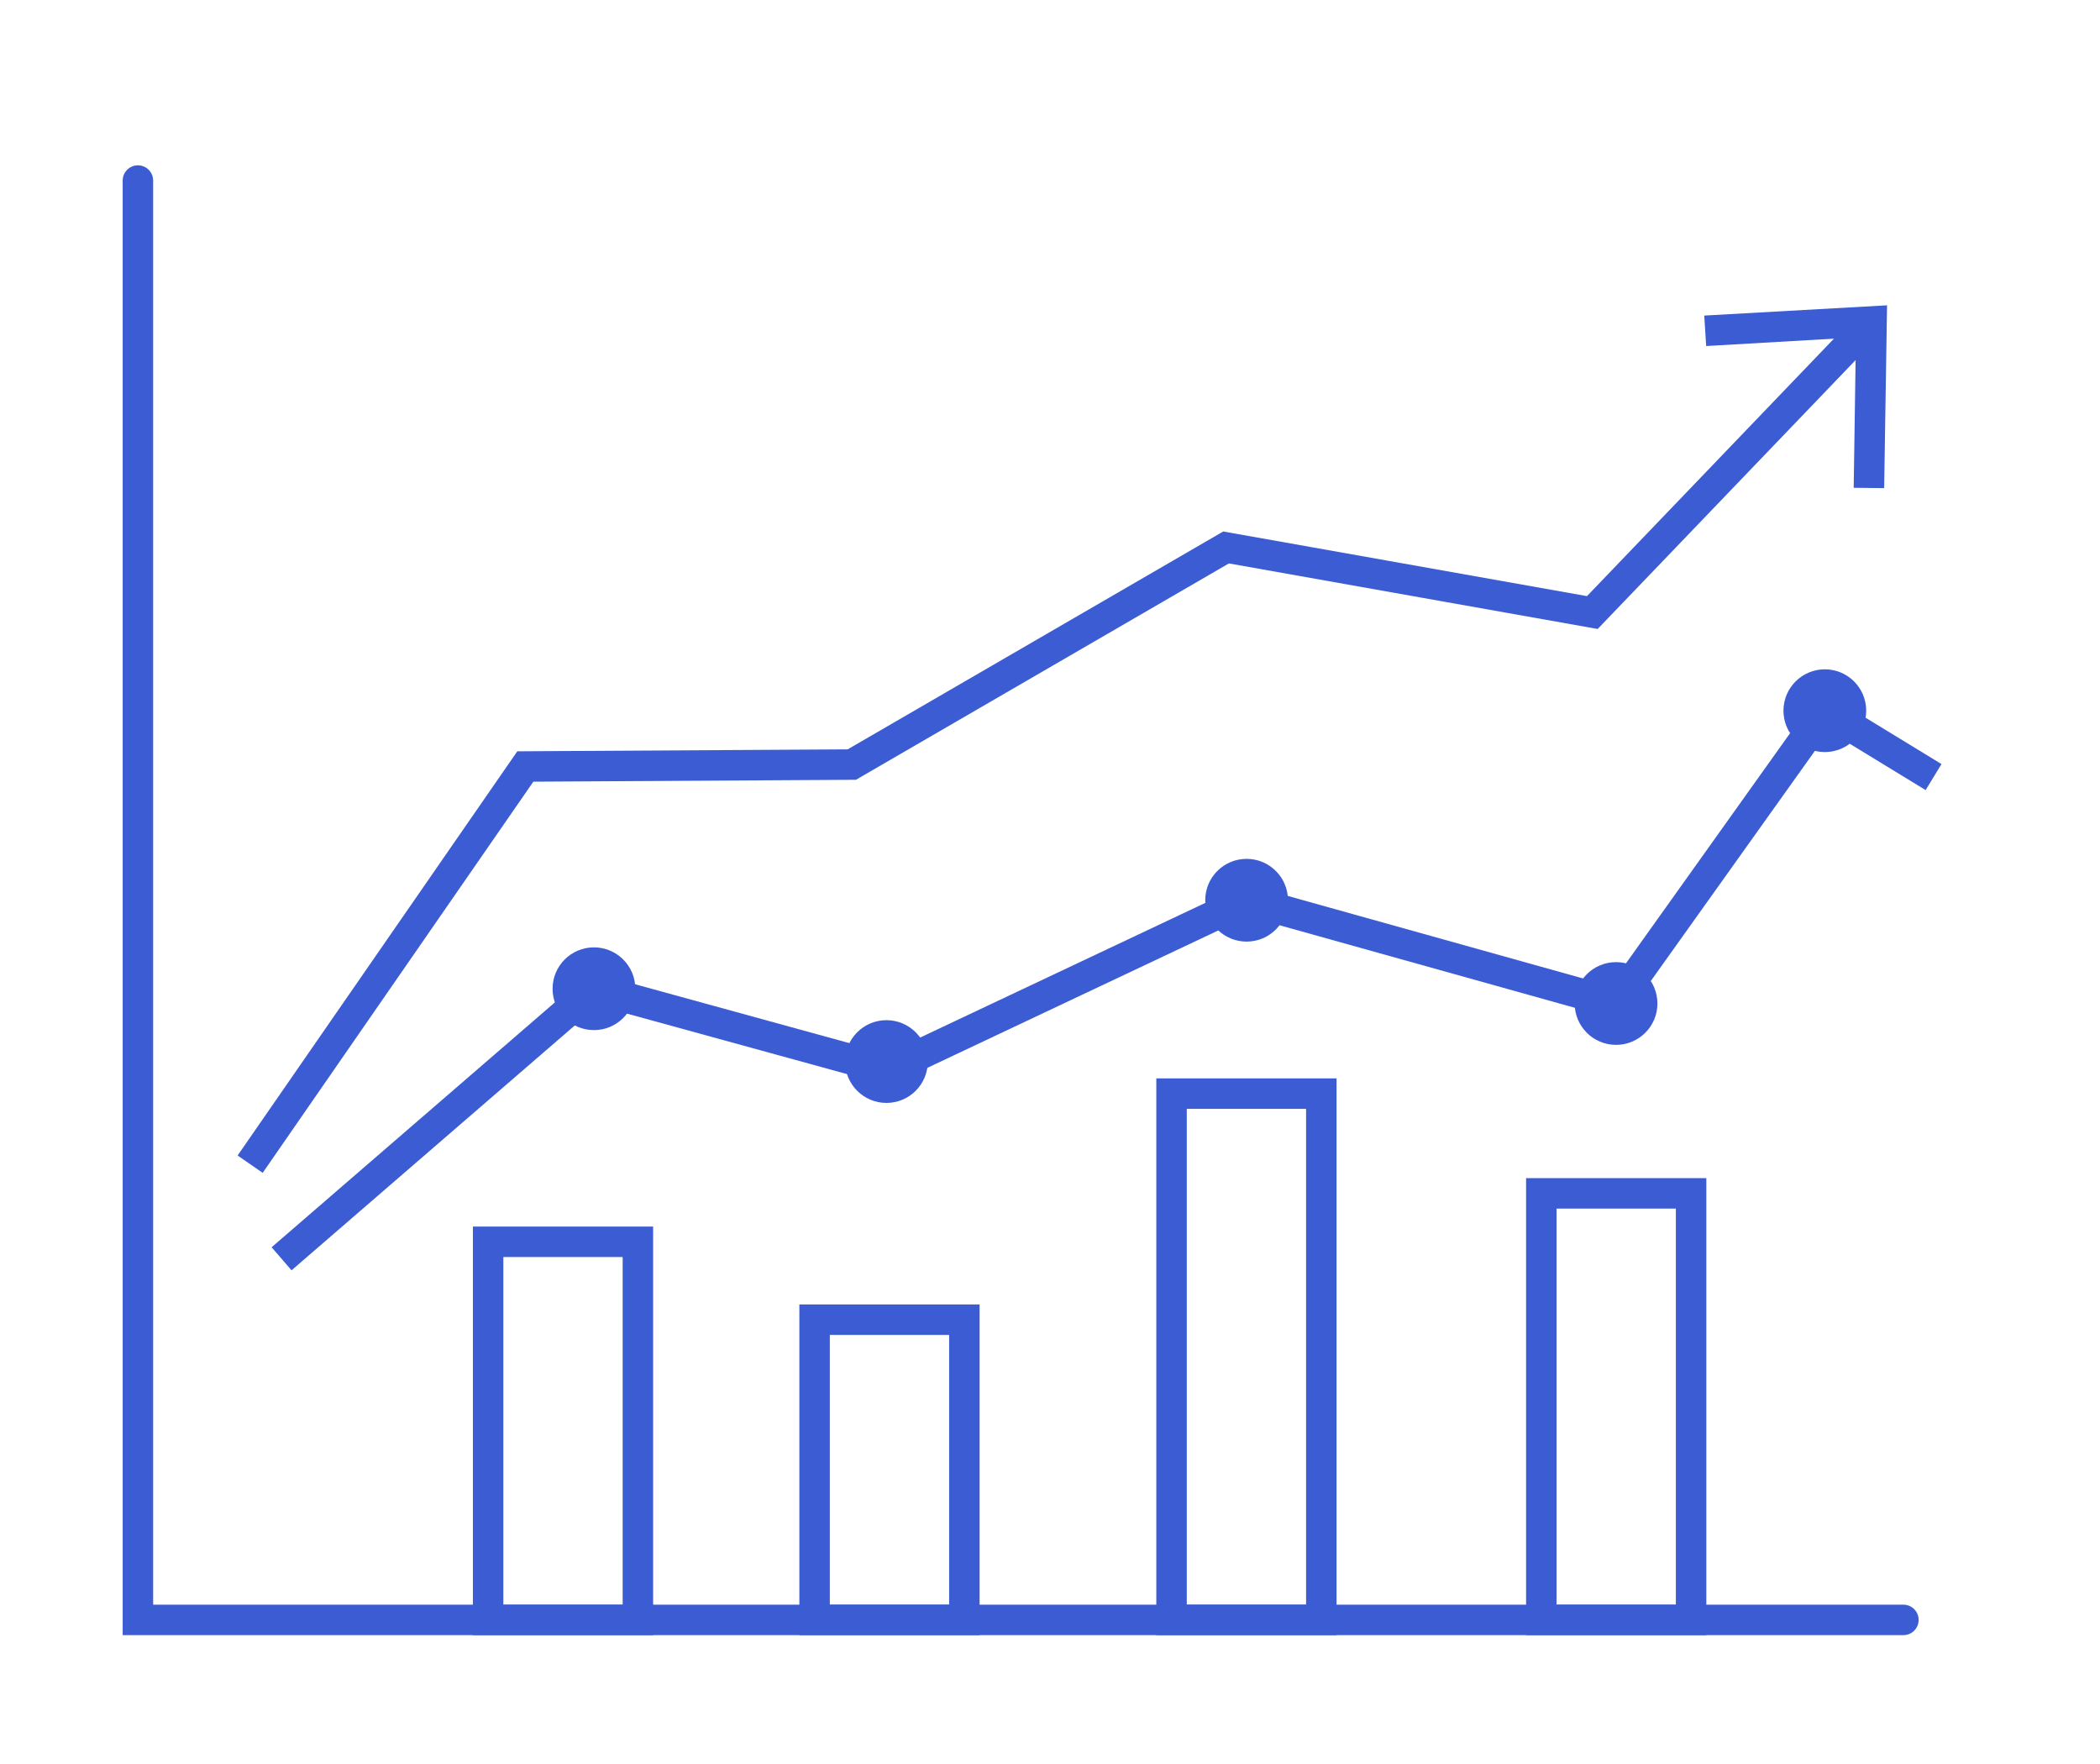
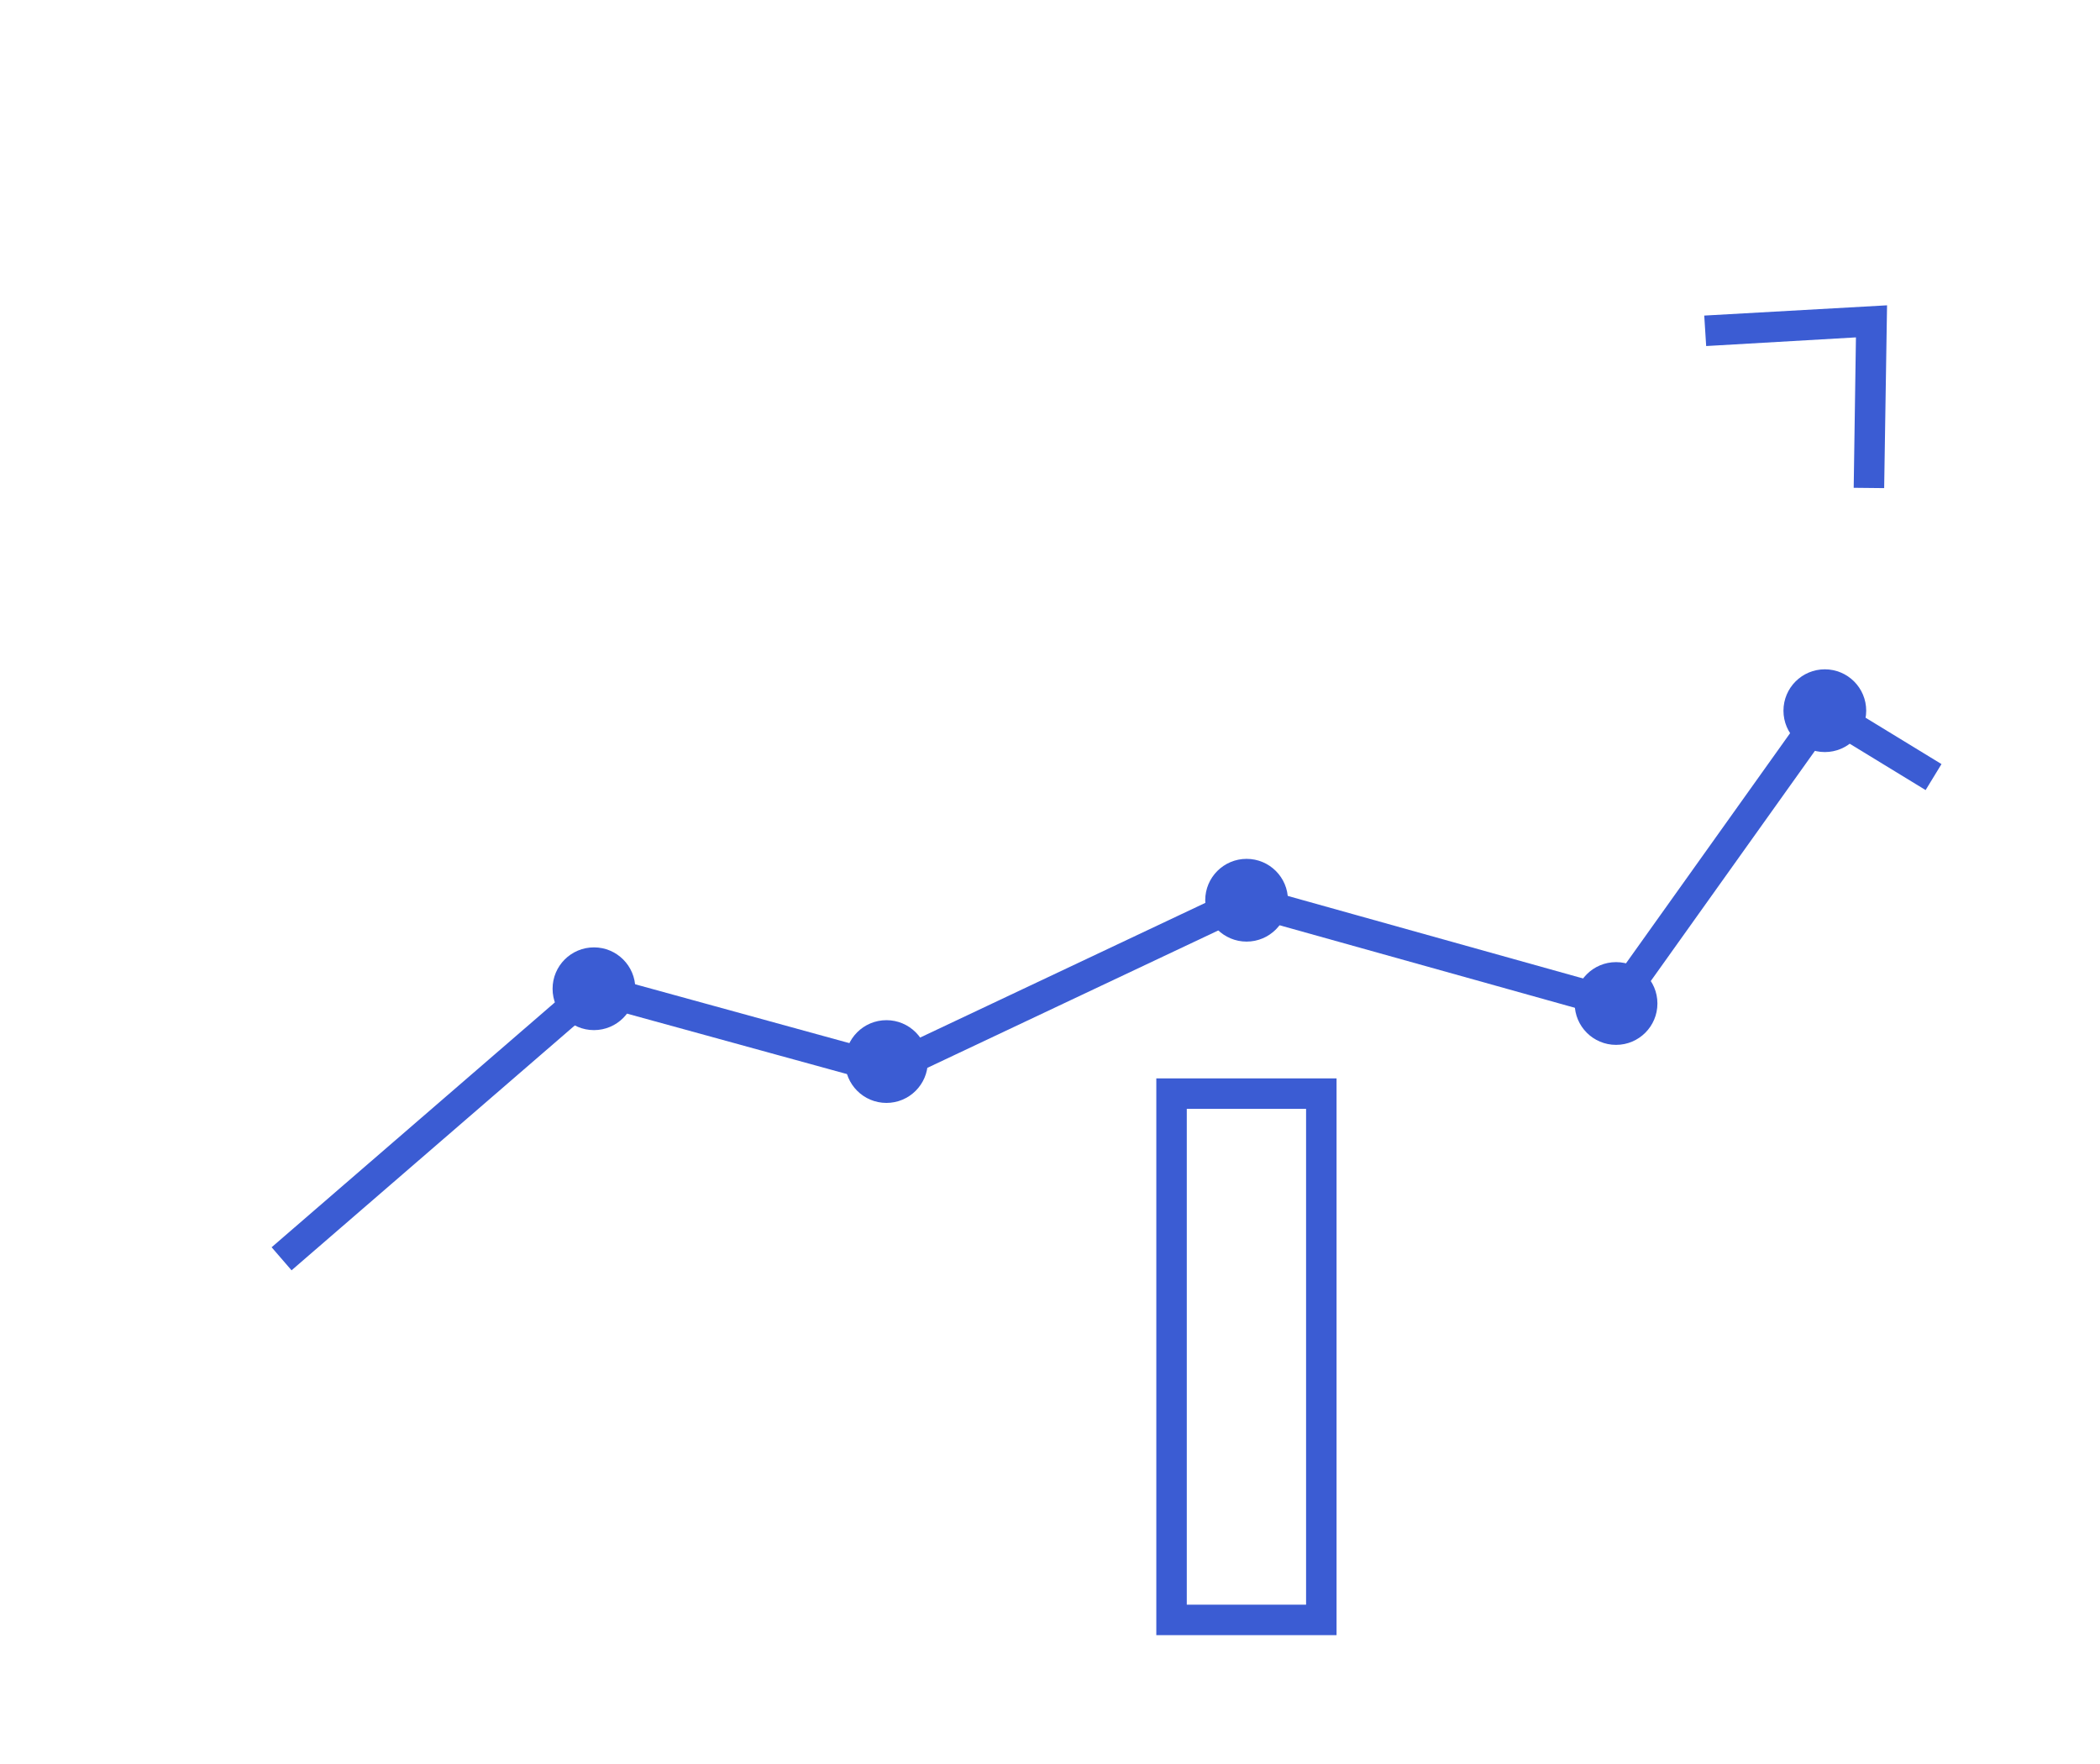
<svg xmlns="http://www.w3.org/2000/svg" id="Warstwa_1" data-name="Warstwa 1" viewBox="0 0 65.48 55">
  <defs>
    <style>.cls-1,.cls-2,.cls-4{fill:none;stroke:#3b5cd3;stroke-miterlimit:10;}.cls-1,.cls-4{stroke-linecap:round;}.cls-1{stroke-width:0.95px;}.cls-2,.cls-4{stroke-width:0.95px;}.cls-3{fill:#3b5cd3;}</style>
  </defs>
-   <path class="cls-1" d="M4.3,5.63V50.51H59.35" />
-   <polyline class="cls-2" points="58.13 10.26 49.65 19.1 38.23 17.07 26.56 23.84 16.38 23.9 7.8 36.3" />
  <polygon class="cls-3" points="53.14 9.84 53.2 10.79 57.87 10.52 57.8 15.21 58.75 15.22 58.84 9.52 53.14 9.84" />
  <polyline class="cls-2" points="8.78 39.25 18.52 30.83 27.69 33.35 38.87 28.07 50.39 31.29 56.9 22.16 60.29 24.23" />
-   <rect class="cls-4" x="15.22" y="38.72" width="4.67" height="11.79" />
-   <rect class="cls-4" x="25.4" y="41.15" width="4.67" height="9.36" />
  <rect class="cls-4" x="36.53" y="34.1" width="4.67" height="16.41" />
-   <rect class="cls-4" x="48.06" y="37.21" width="4.67" height="13.3" />
  <circle class="cls-3" cx="18.52" cy="30.83" r="1.29" />
  <circle class="cls-3" cx="27.64" cy="33.1" r="1.29" />
  <circle class="cls-3" cx="38.87" cy="28.07" r="1.29" />
  <circle class="cls-3" cx="50.39" cy="31.29" r="1.29" />
  <circle class="cls-3" cx="56.9" cy="22.16" r="1.29" />
</svg>